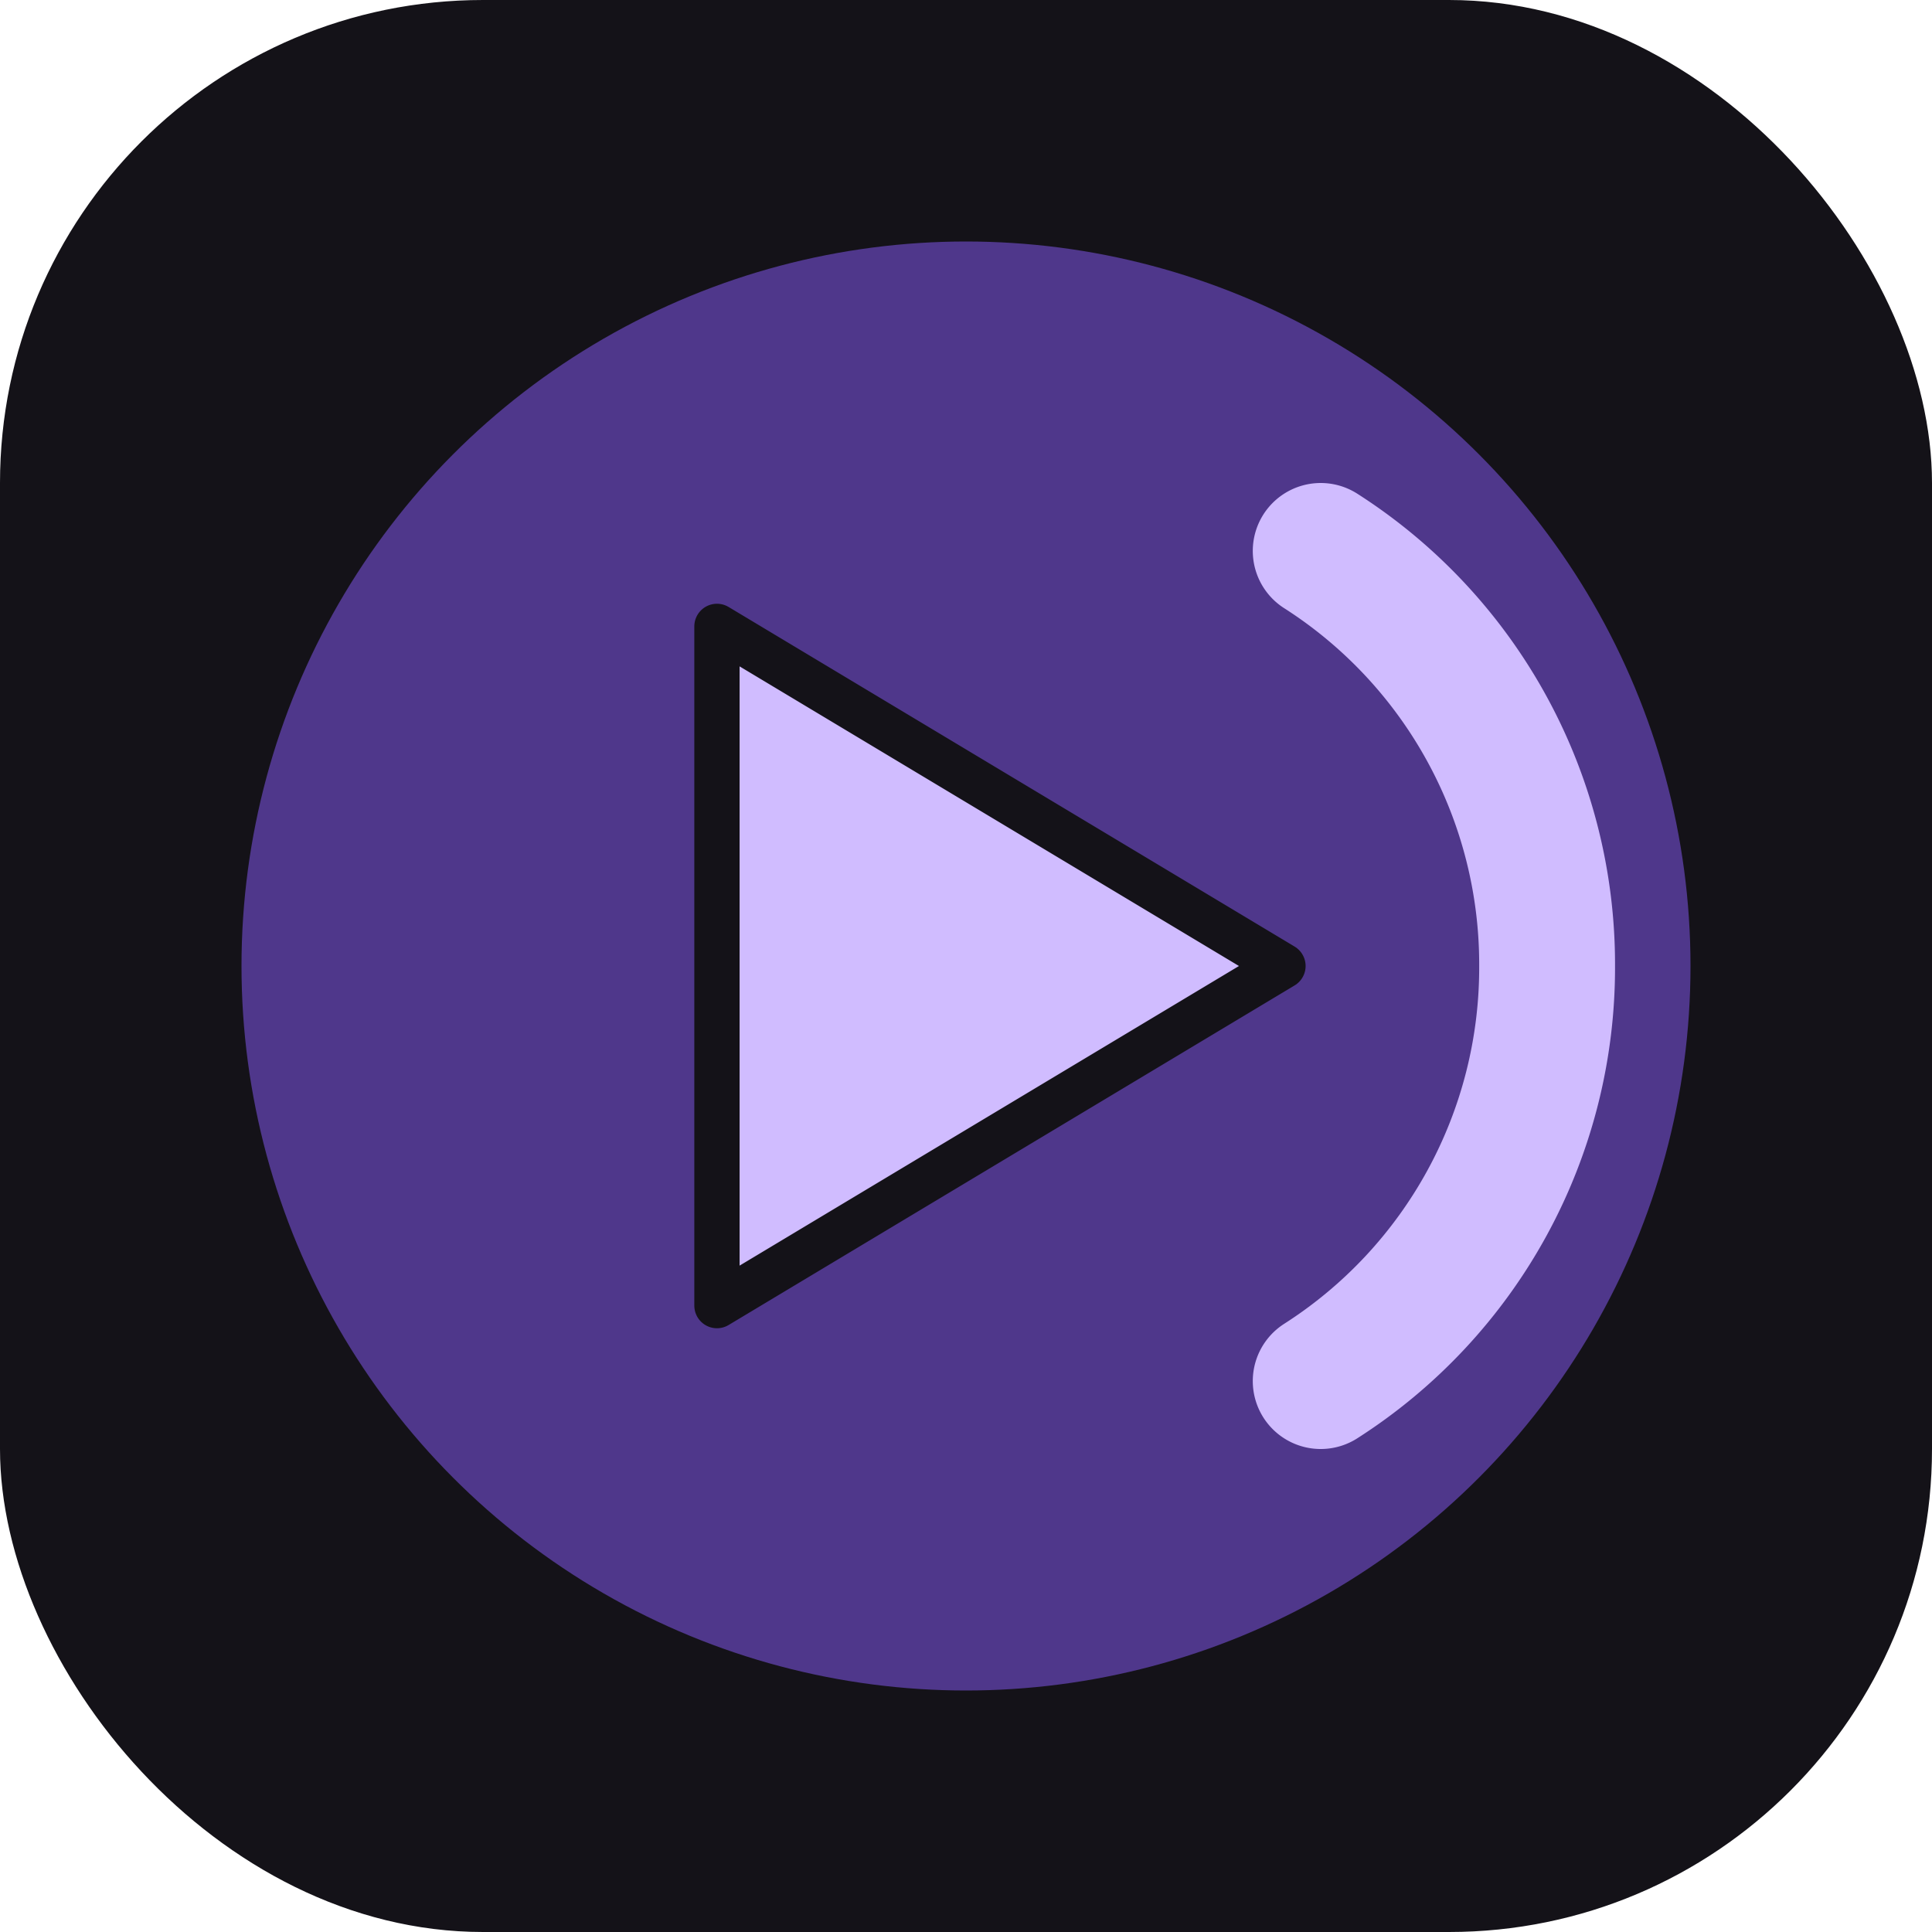
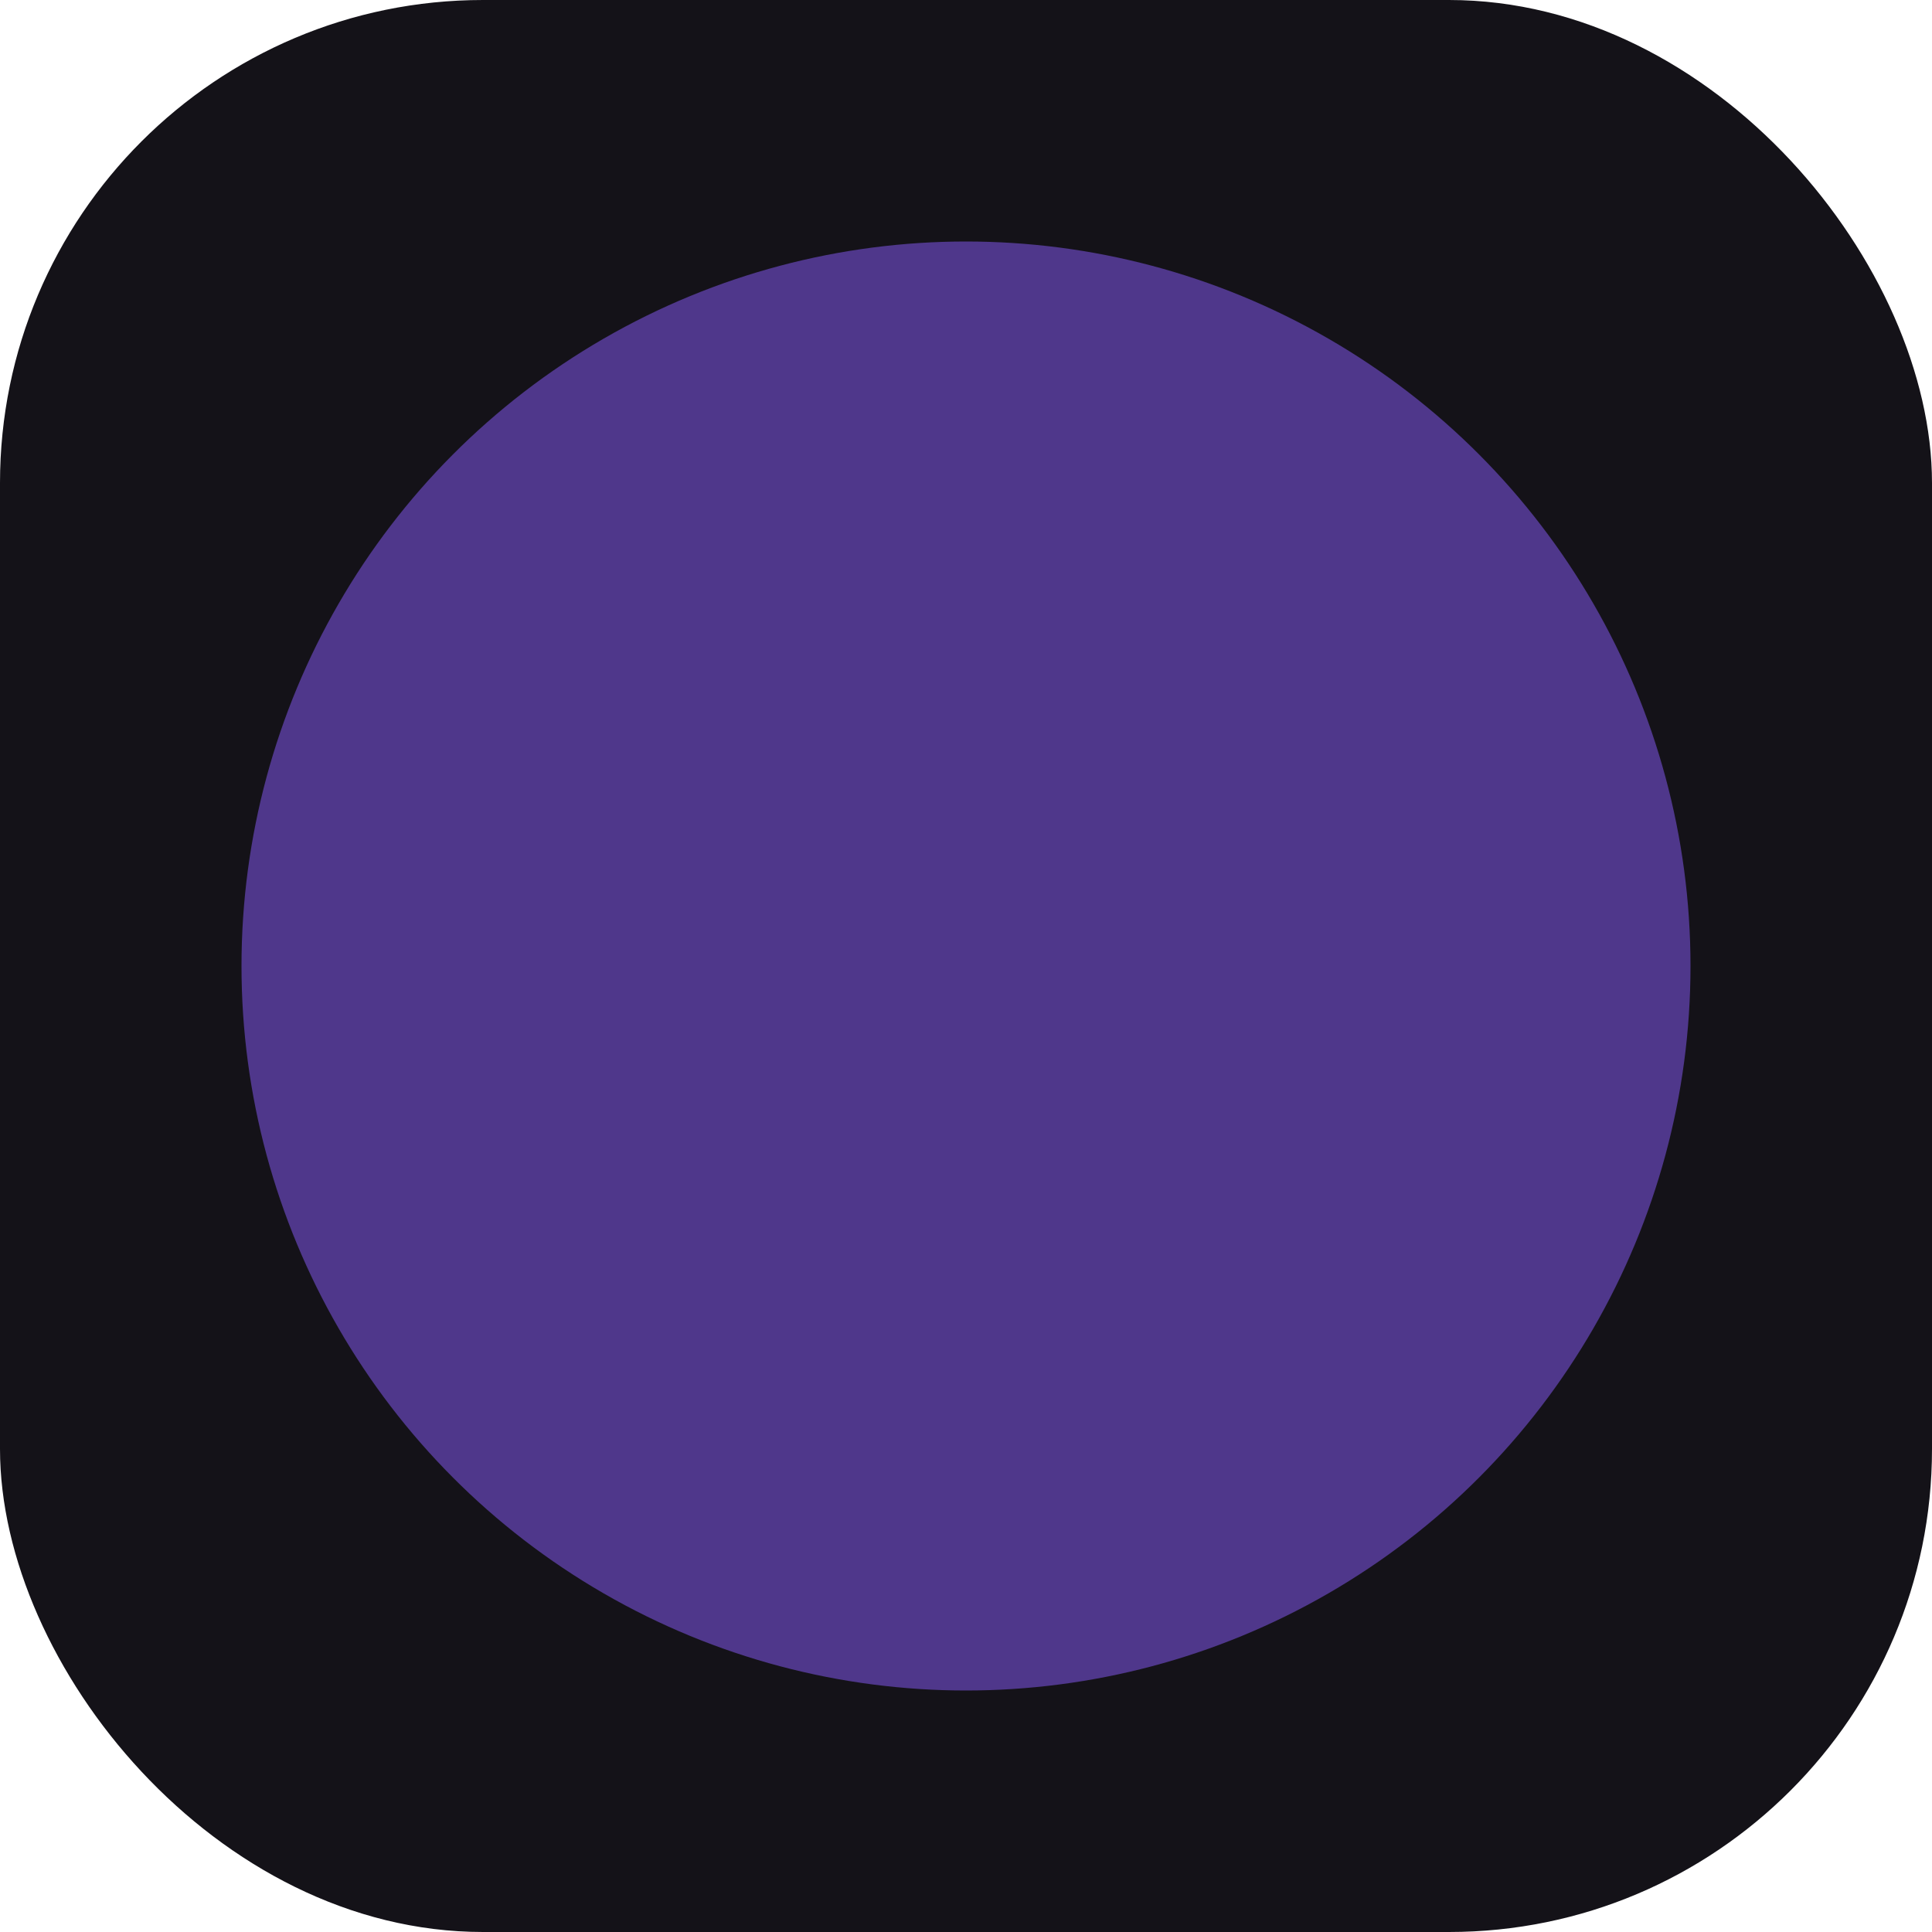
<svg xmlns="http://www.w3.org/2000/svg" viewBox="0 0 512 512" width="512" height="512">
  <rect x="0" y="0" width="512" height="512" rx="128" fill="#141218" />
  <circle cx="256" cy="256" r="192" fill="#4F378B" />
-   <path d="M350 146 A 130 130 0 0 1 410 256 A 130 130 0 0 1 350 366" fill="none" stroke="#D0BCFF" stroke-width="36" stroke-linecap="round" />
-   <path d="M190 166 L340 256 L190 346 Z" fill="#D0BCFF" stroke="#141218" stroke-width="12" stroke-linejoin="round" />
</svg>